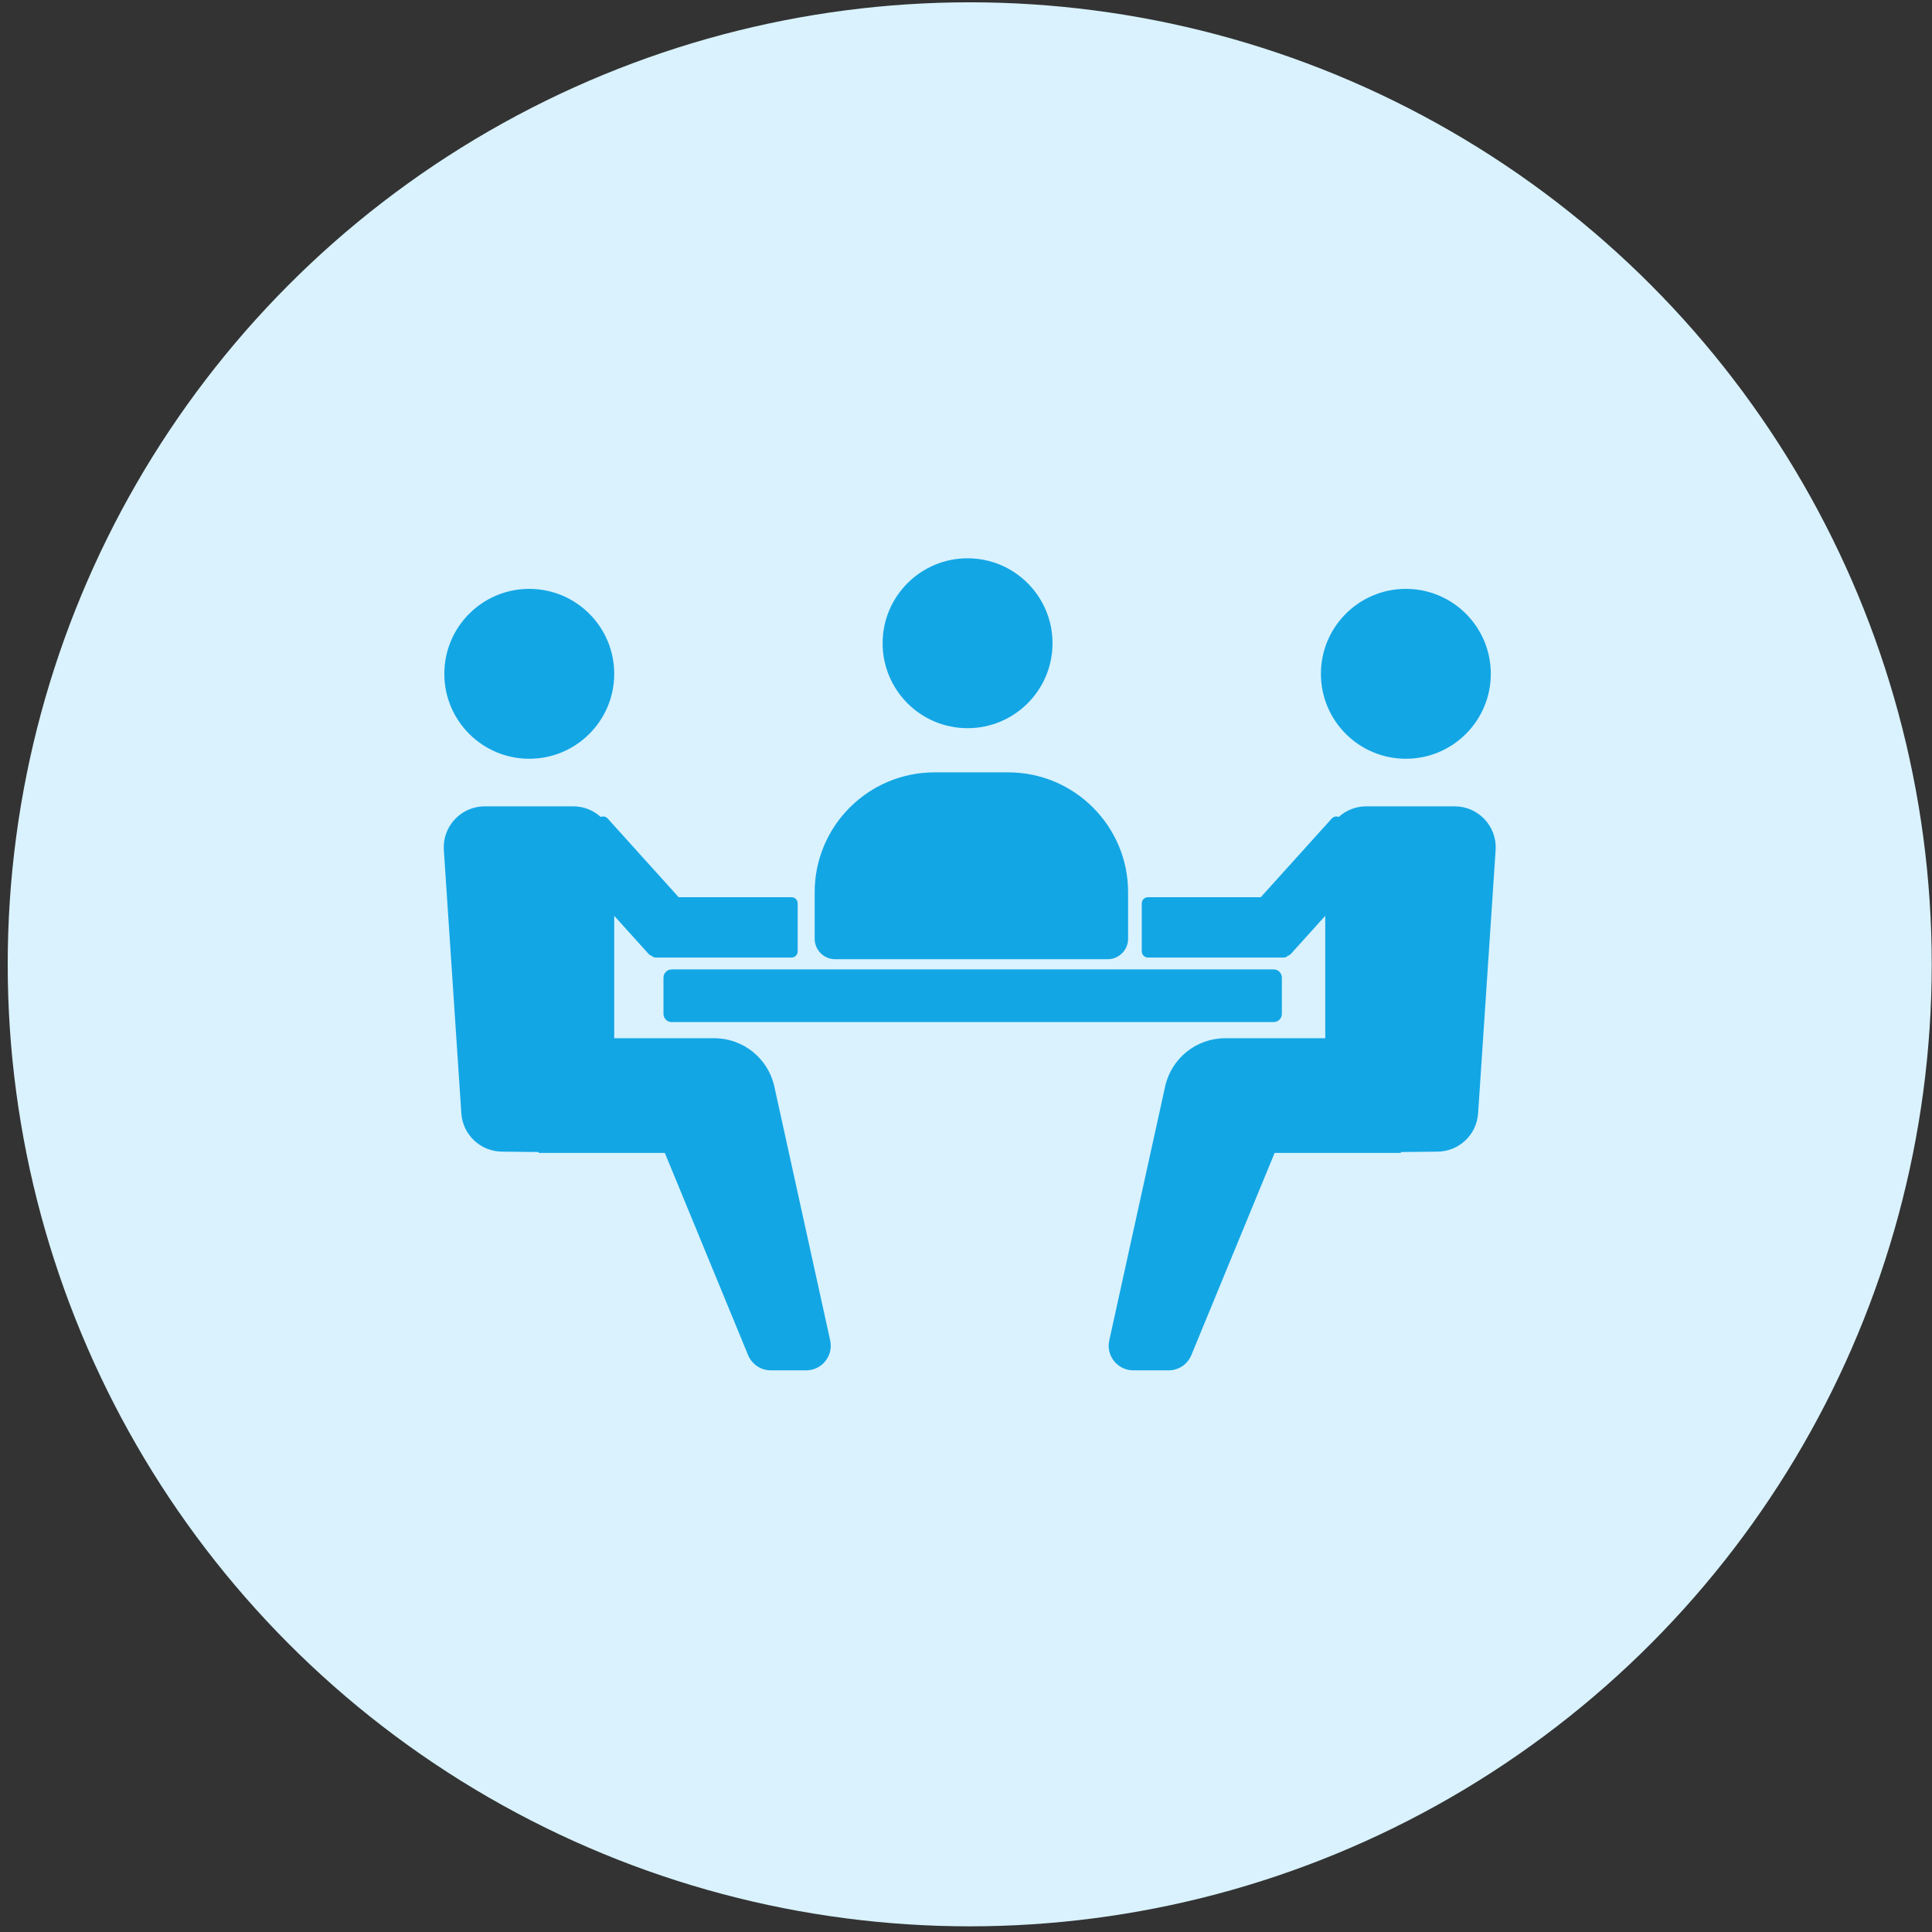
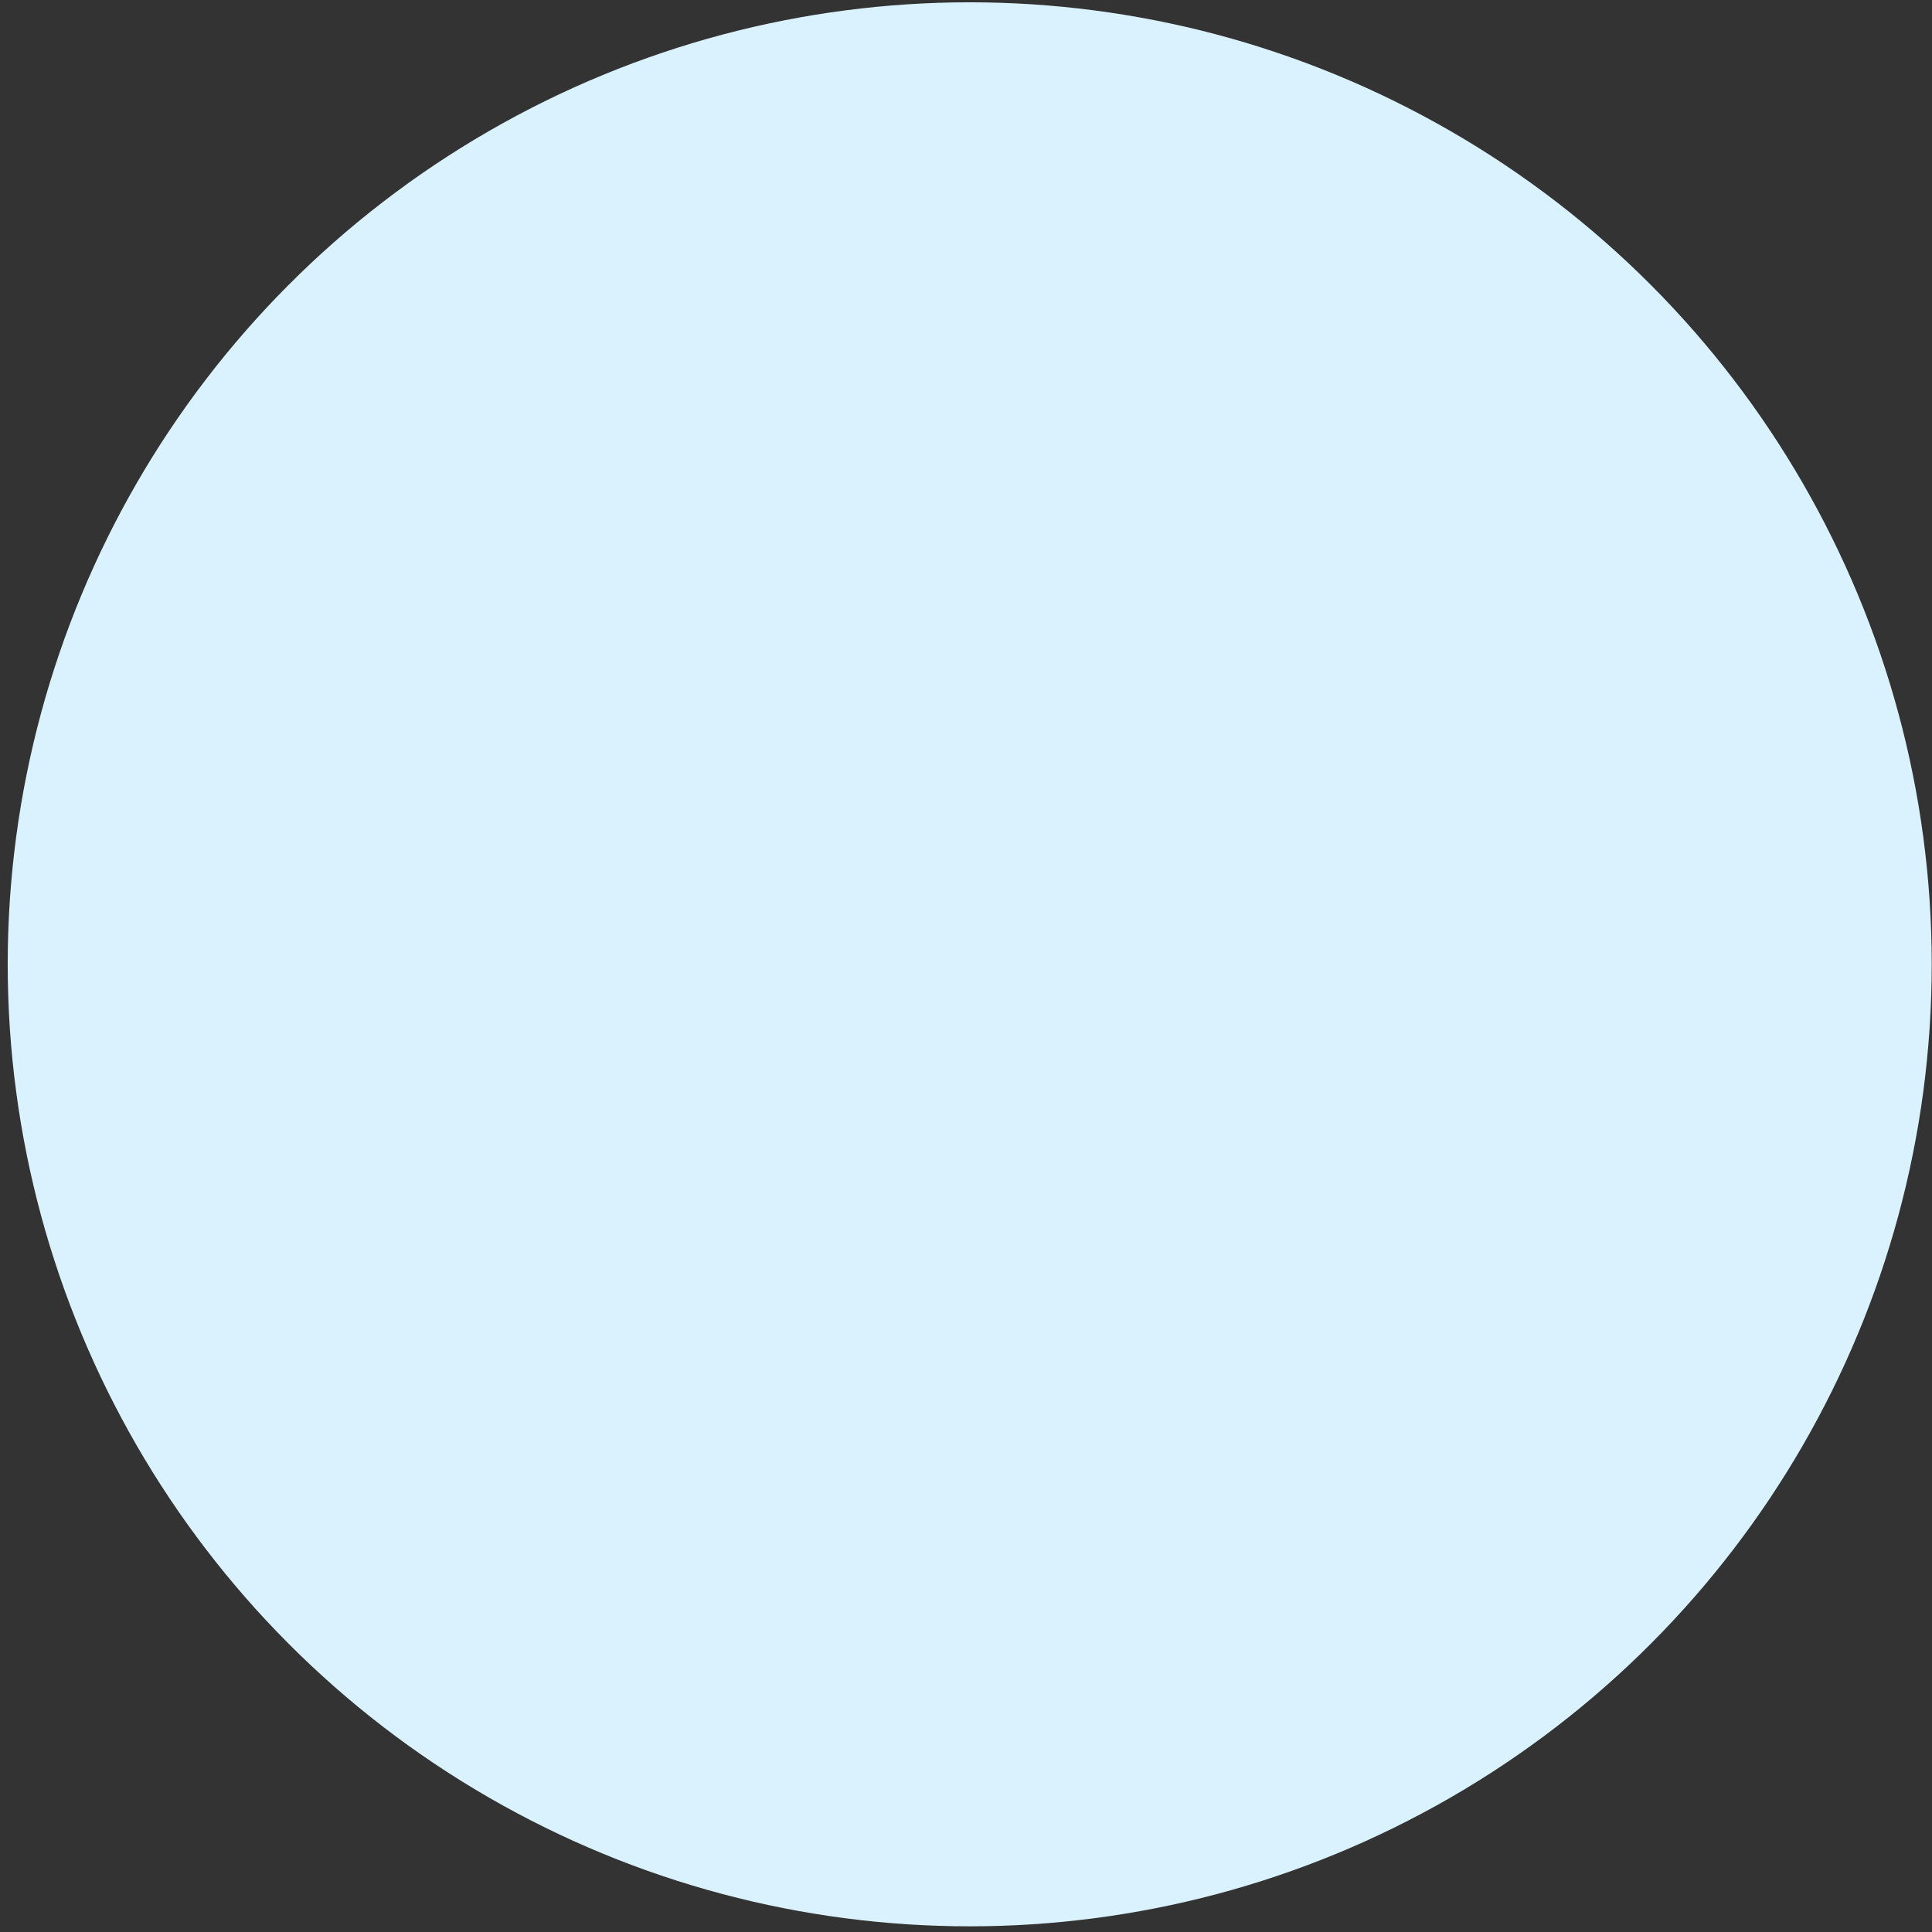
<svg xmlns="http://www.w3.org/2000/svg" width="201" height="201" viewBox="0 0 201 201" fill="none">
  <rect x="0" y="0" width="201" height="201" fill="#333333" stroke="none" />
  <circle cx="100.887" cy="100.325" r="100.085" fill="#D9F2FD" />
-   <path fill-rule="evenodd" clip-rule="evenodd" d="M109.501 66.921C109.501 71.802 105.544 75.758 100.663 75.758C95.783 75.758 91.826 71.802 91.826 66.921C91.826 62.041 95.783 58.084 100.663 58.084C105.544 58.084 109.501 62.041 109.501 66.921ZM63.901 70.102C63.901 74.983 59.944 78.939 55.064 78.939C50.183 78.939 46.227 74.983 46.227 70.102C46.227 65.222 50.183 61.265 55.064 61.265C59.944 61.265 63.901 65.222 63.901 70.102ZM146.262 78.939C151.143 78.939 155.099 74.983 155.099 70.102C155.099 65.222 151.143 61.265 146.262 61.265C141.382 61.265 137.425 65.222 137.425 70.102C137.425 74.983 141.382 78.939 146.262 78.939ZM69.027 101.709C69.027 101.237 69.409 100.855 69.881 100.855H132.508C132.979 100.855 133.361 101.237 133.361 101.709V105.481C133.361 105.952 132.979 106.334 132.508 106.334H69.881C69.409 106.334 69.027 105.952 69.027 105.481V101.709ZM50.434 83.889C47.965 83.889 46.012 85.977 46.176 88.44L47.997 115.828C48.145 118.051 49.979 119.787 52.207 119.812L56.035 119.855V119.944H69.167L77.829 140.981C78.224 141.94 79.159 142.567 80.197 142.567H83.869C85.505 142.567 86.721 141.054 86.37 139.456L80.56 113.04C79.914 110.105 77.313 108.014 74.308 108.014H73.71H68.078H63.901V95.277L67.475 99.24C67.558 99.332 67.662 99.394 67.772 99.426C67.888 99.545 68.05 99.619 68.23 99.619H82.348C82.701 99.619 82.988 99.332 82.988 98.979V93.985C82.988 93.631 82.701 93.344 82.348 93.344H70.607L63.222 85.156C63.035 84.949 62.743 84.892 62.499 84.995C61.742 84.307 60.736 83.889 59.633 83.889H50.434ZM155.6 88.44C155.764 85.977 153.81 83.889 151.341 83.889H142.143C141.039 83.889 140.034 84.307 139.276 84.995C139.032 84.892 138.741 84.949 138.554 85.156L131.168 93.344H119.427C119.074 93.344 118.787 93.631 118.787 93.985V98.979C118.787 99.332 119.074 99.619 119.427 99.619H133.546C133.725 99.619 133.887 99.545 134.003 99.426C134.114 99.394 134.217 99.332 134.3 99.24L137.875 95.277V108.014H133.697H128.066H127.468C124.462 108.014 121.861 110.105 121.216 113.041L115.405 139.456C115.054 141.054 116.27 142.567 117.906 142.567H121.578C122.616 142.567 123.551 141.941 123.946 140.981L132.609 119.944H145.74V119.855L149.568 119.812C151.797 119.787 153.631 118.051 153.778 115.828L155.6 88.44ZM97.235 80.354C90.343 80.354 84.756 85.941 84.756 92.832V97.661C84.756 98.84 85.712 99.795 86.89 99.795H115.231C116.41 99.795 117.365 98.84 117.365 97.661V92.832C117.365 85.941 111.778 80.354 104.886 80.354H97.235Z" fill="#13A6E5" />
</svg>